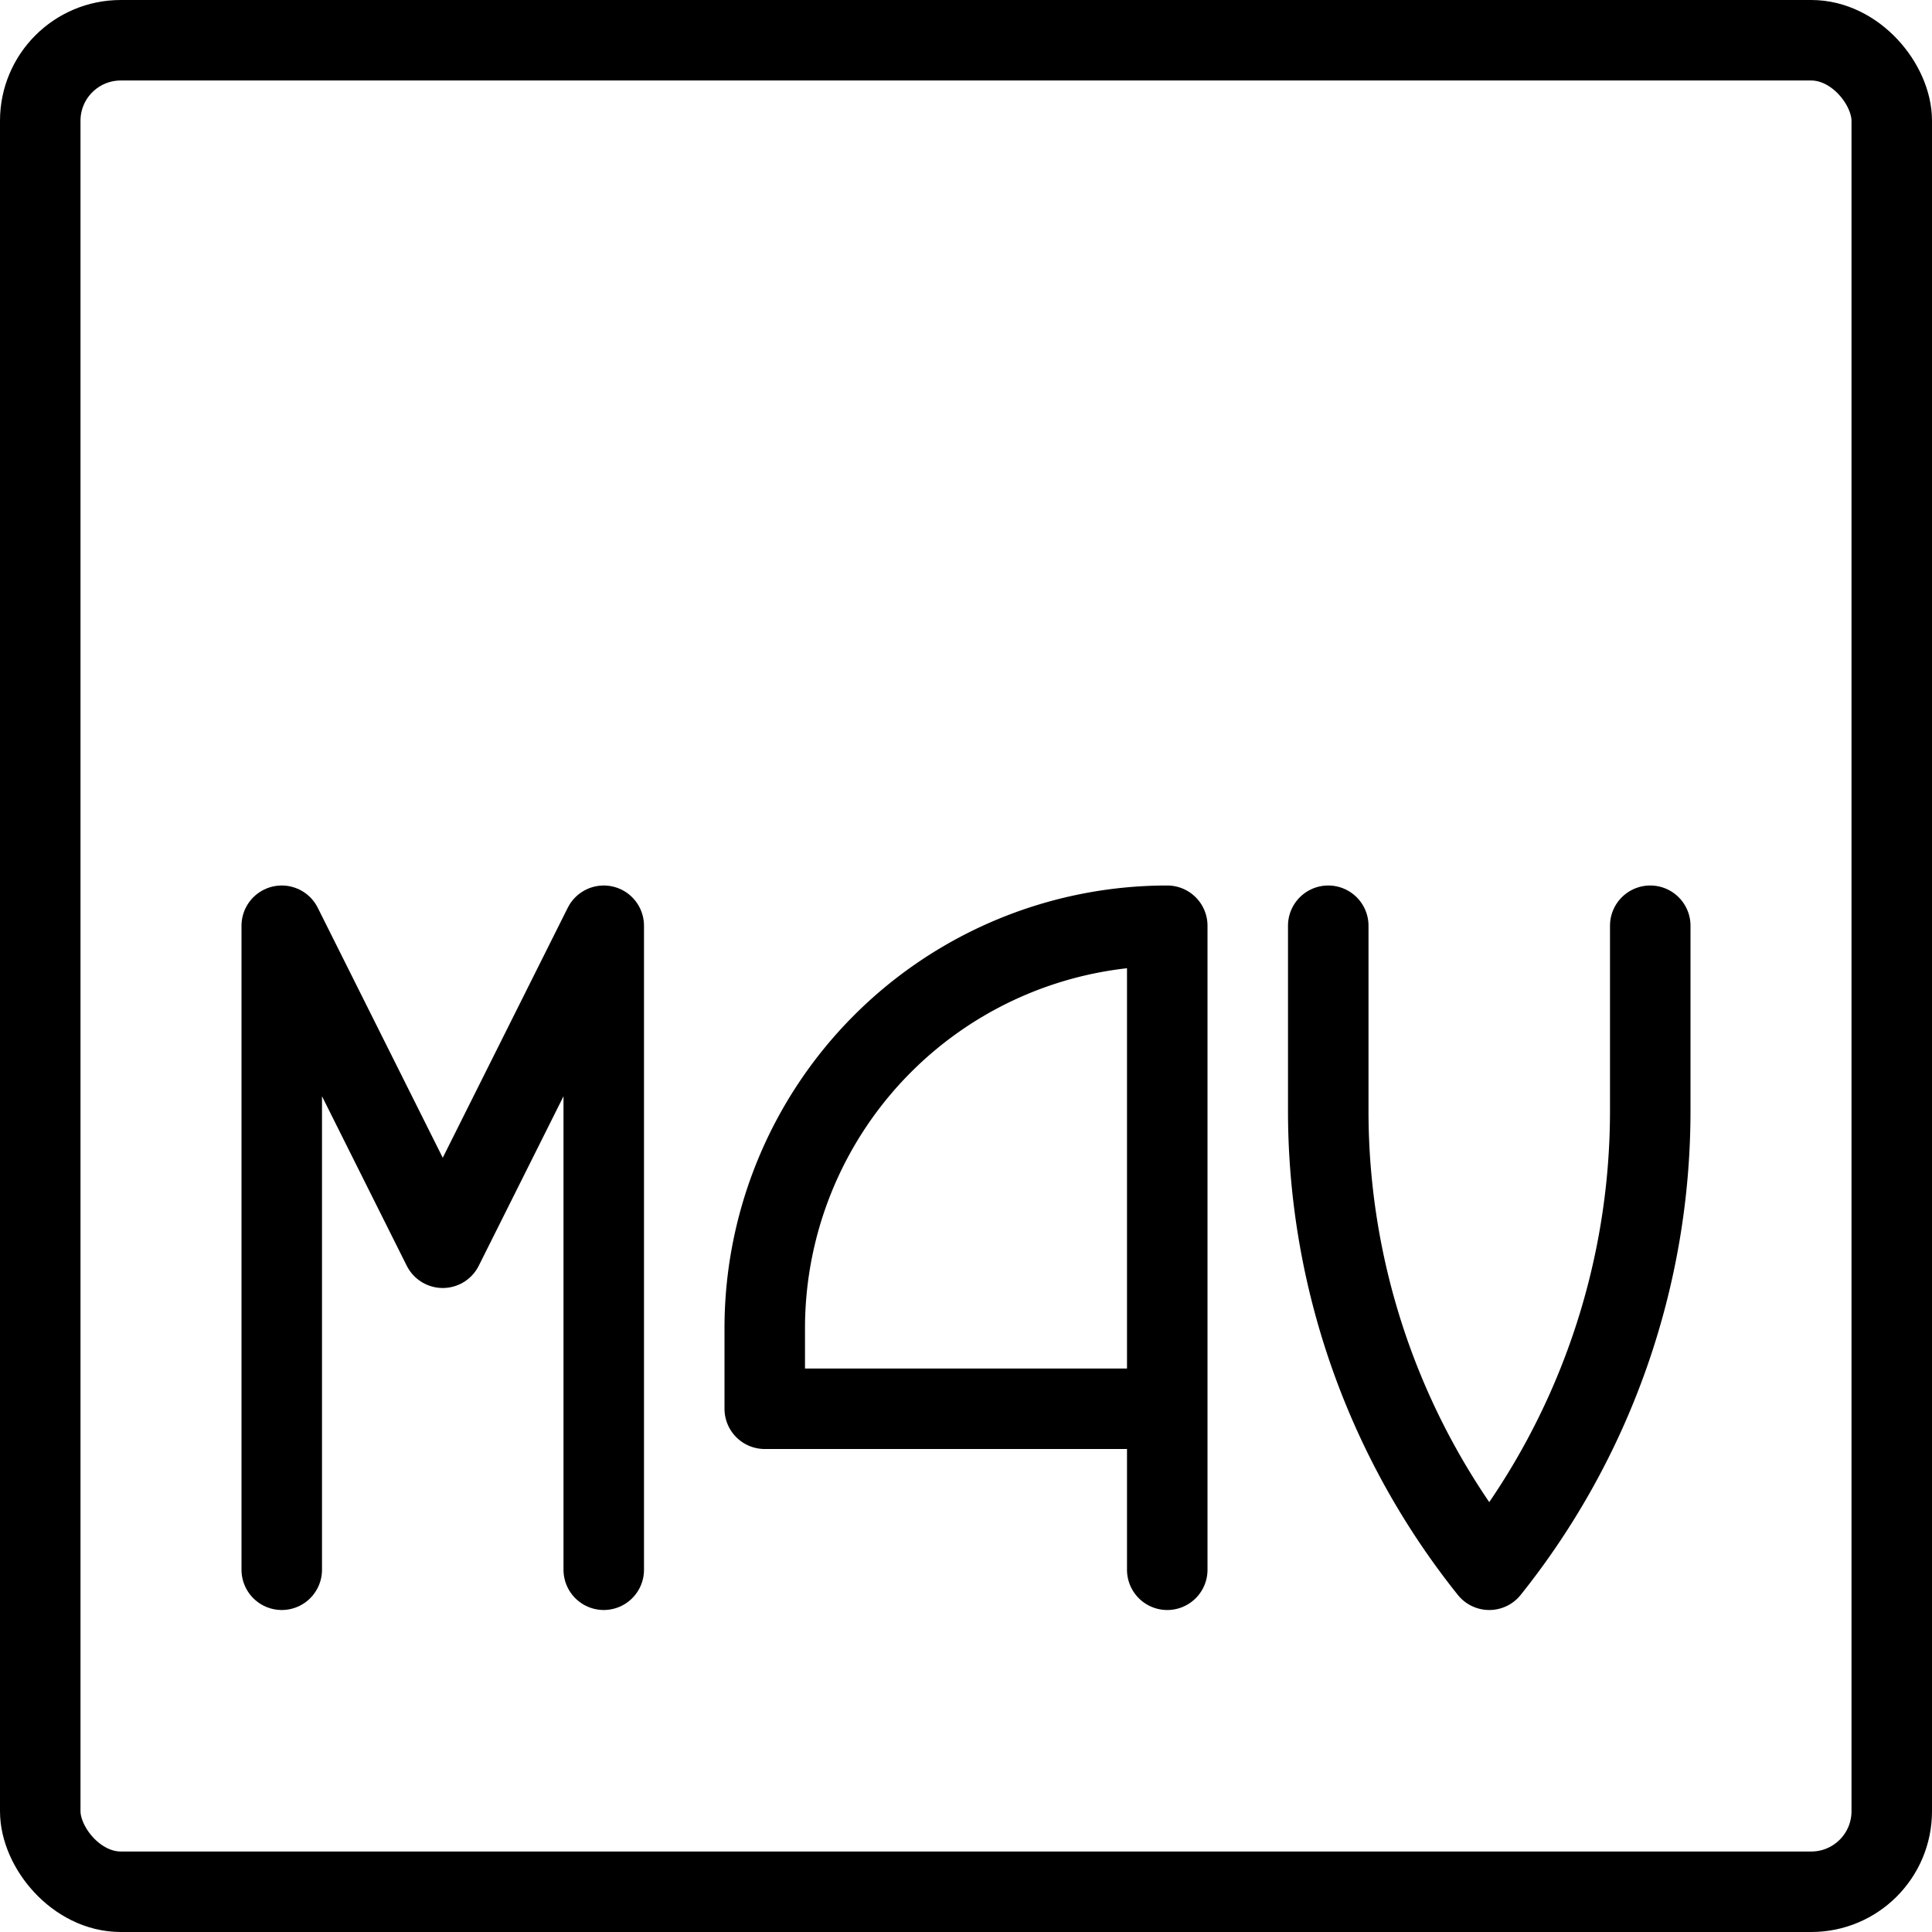
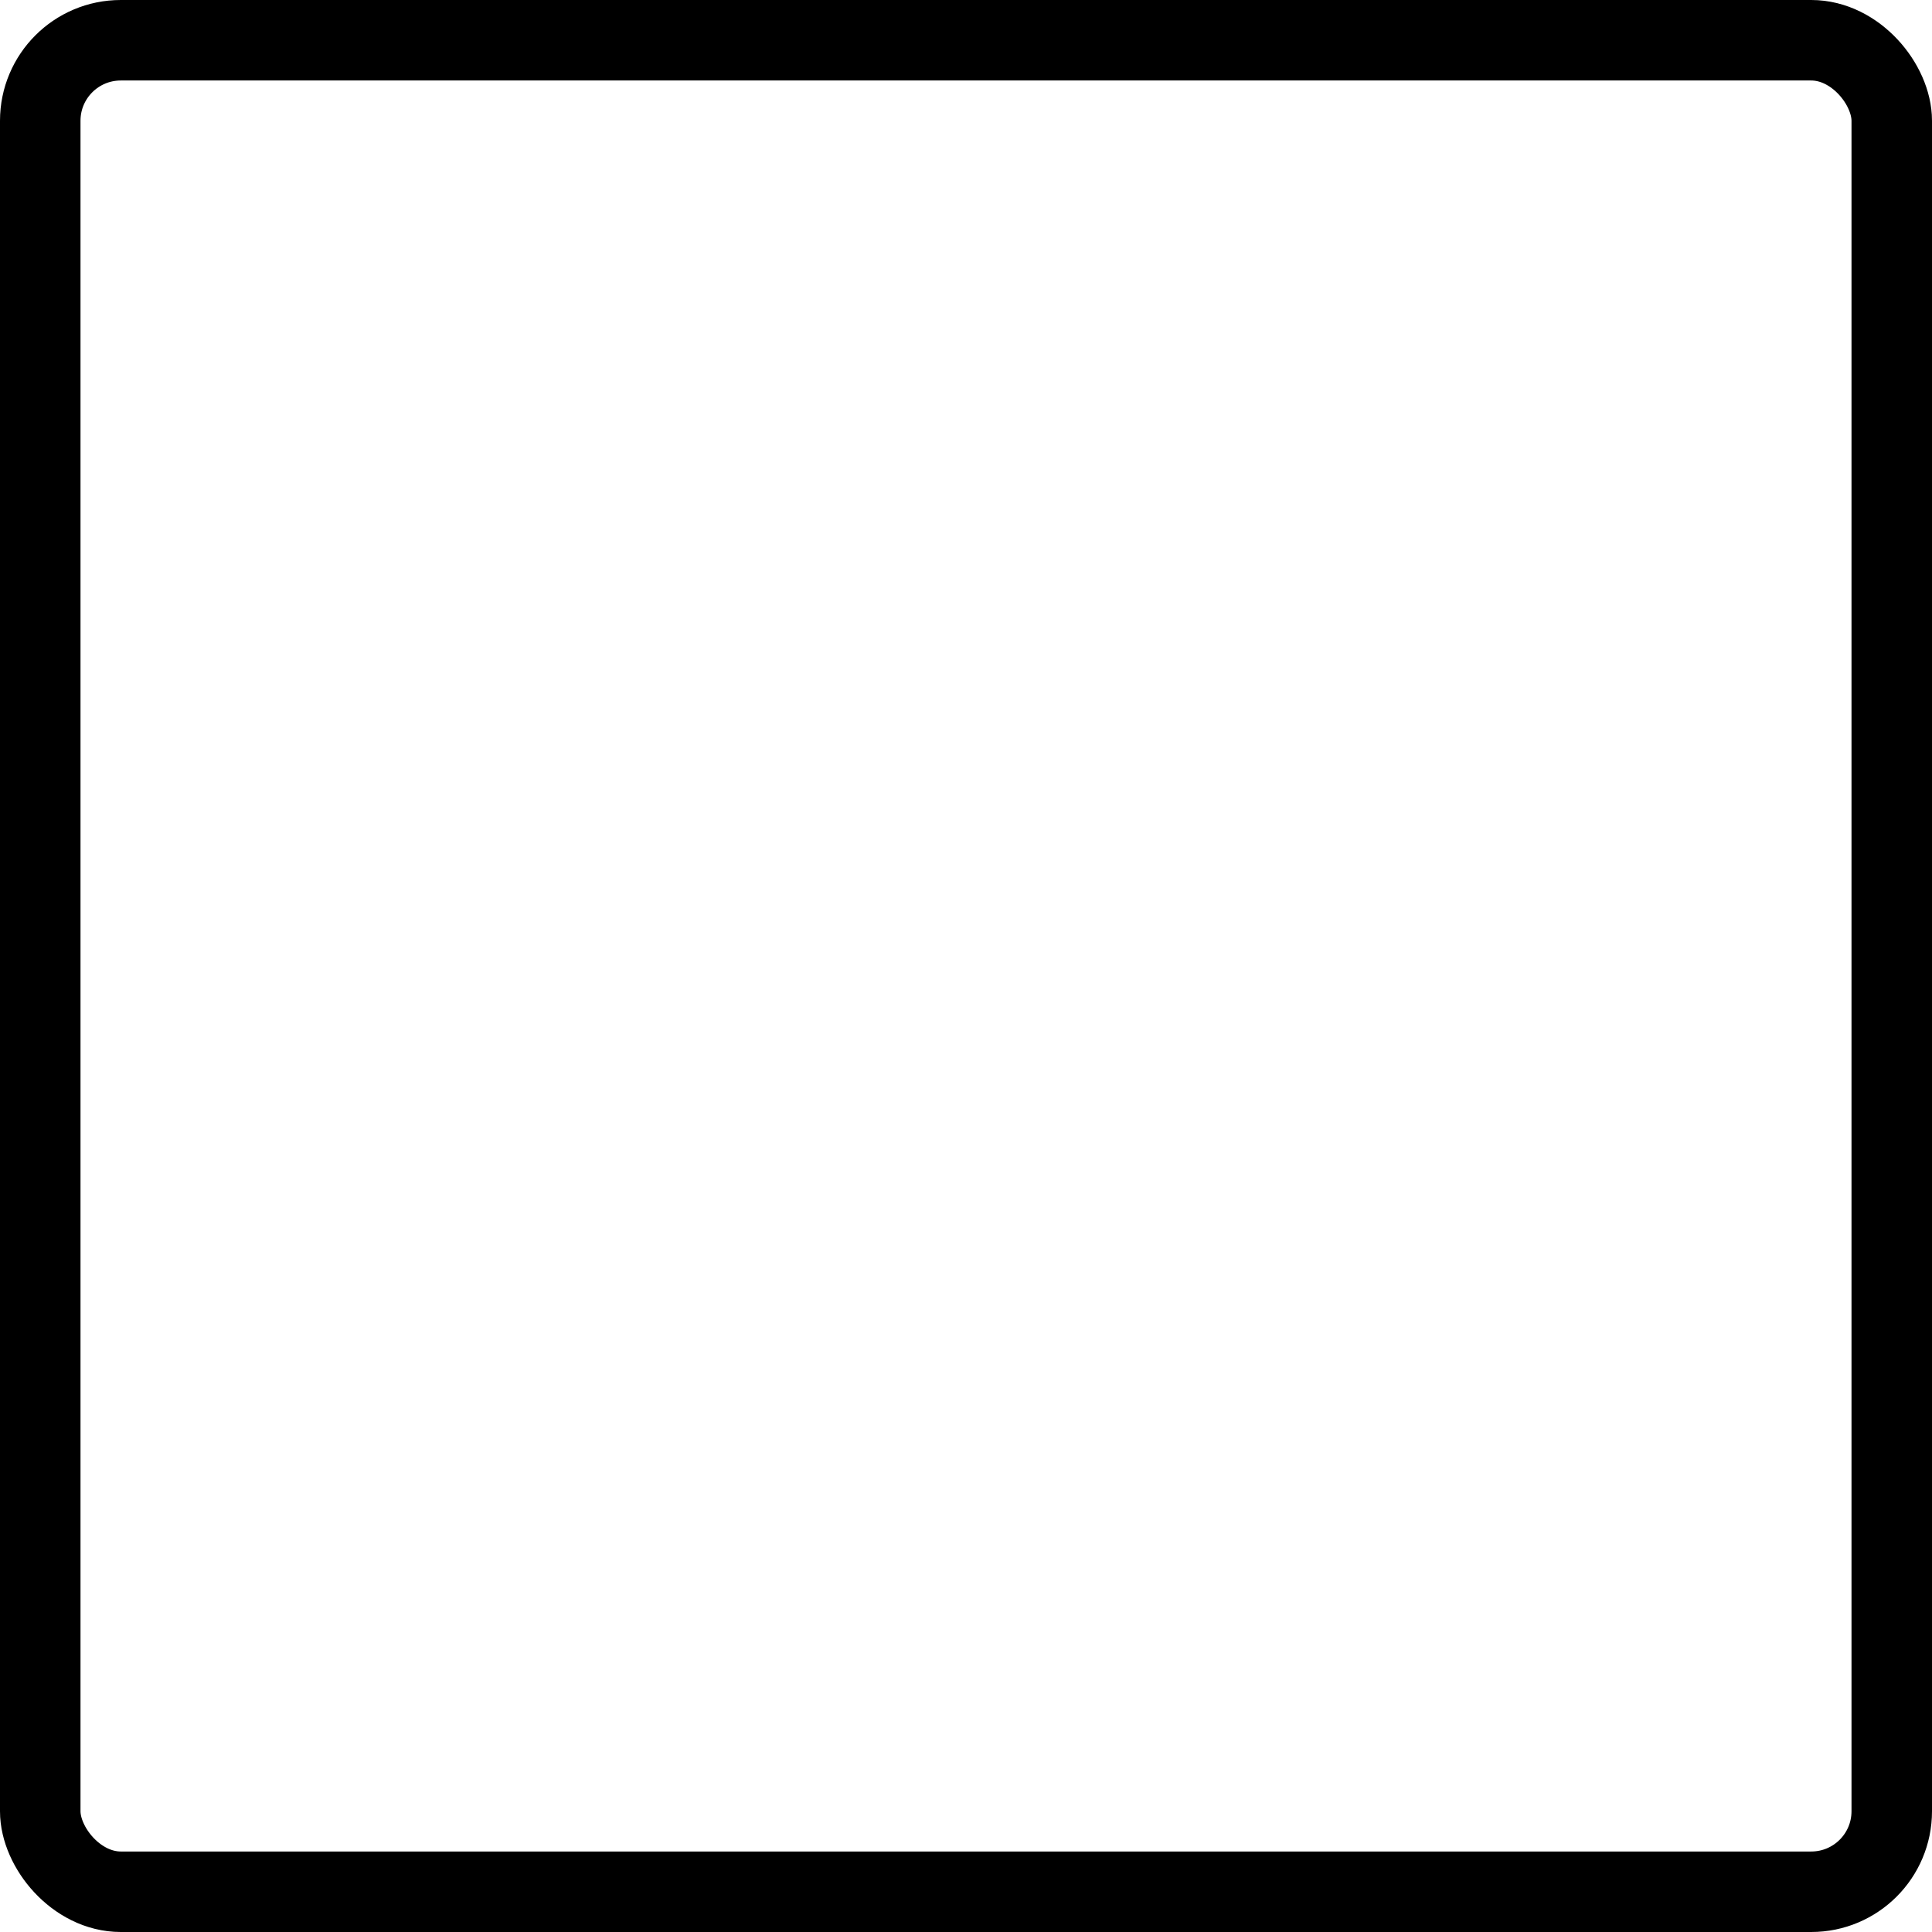
<svg xmlns="http://www.w3.org/2000/svg" viewBox="0 0 24 24">
  <g transform="matrix(1,0,0,1,0,0)">
    <defs>
      <style>.a{fill:none;stroke:#000000;stroke-linecap:round;stroke-linejoin:round;}</style>
    </defs>
    <title>vide-document-m4v-1</title>
    <rect class="a" x="0.5" y="0.5" width="23" height="23" rx="1" ry="1" />
-     <polyline class="a" points="3.5 19.5 3.5 11.5 5.5 15.5 7.5 11.5 7.5 19.5" />
-     <path class="a" d="M14.5,19.5v-8a5,5,0,0,0-5,5v1h5" />
-     <path class="a" d="M20.5,11.5v2.3a9.124,9.124,0,0,1-2,5.7,9.124,9.124,0,0,1-2-5.7V11.5" />
  </g>
</svg>